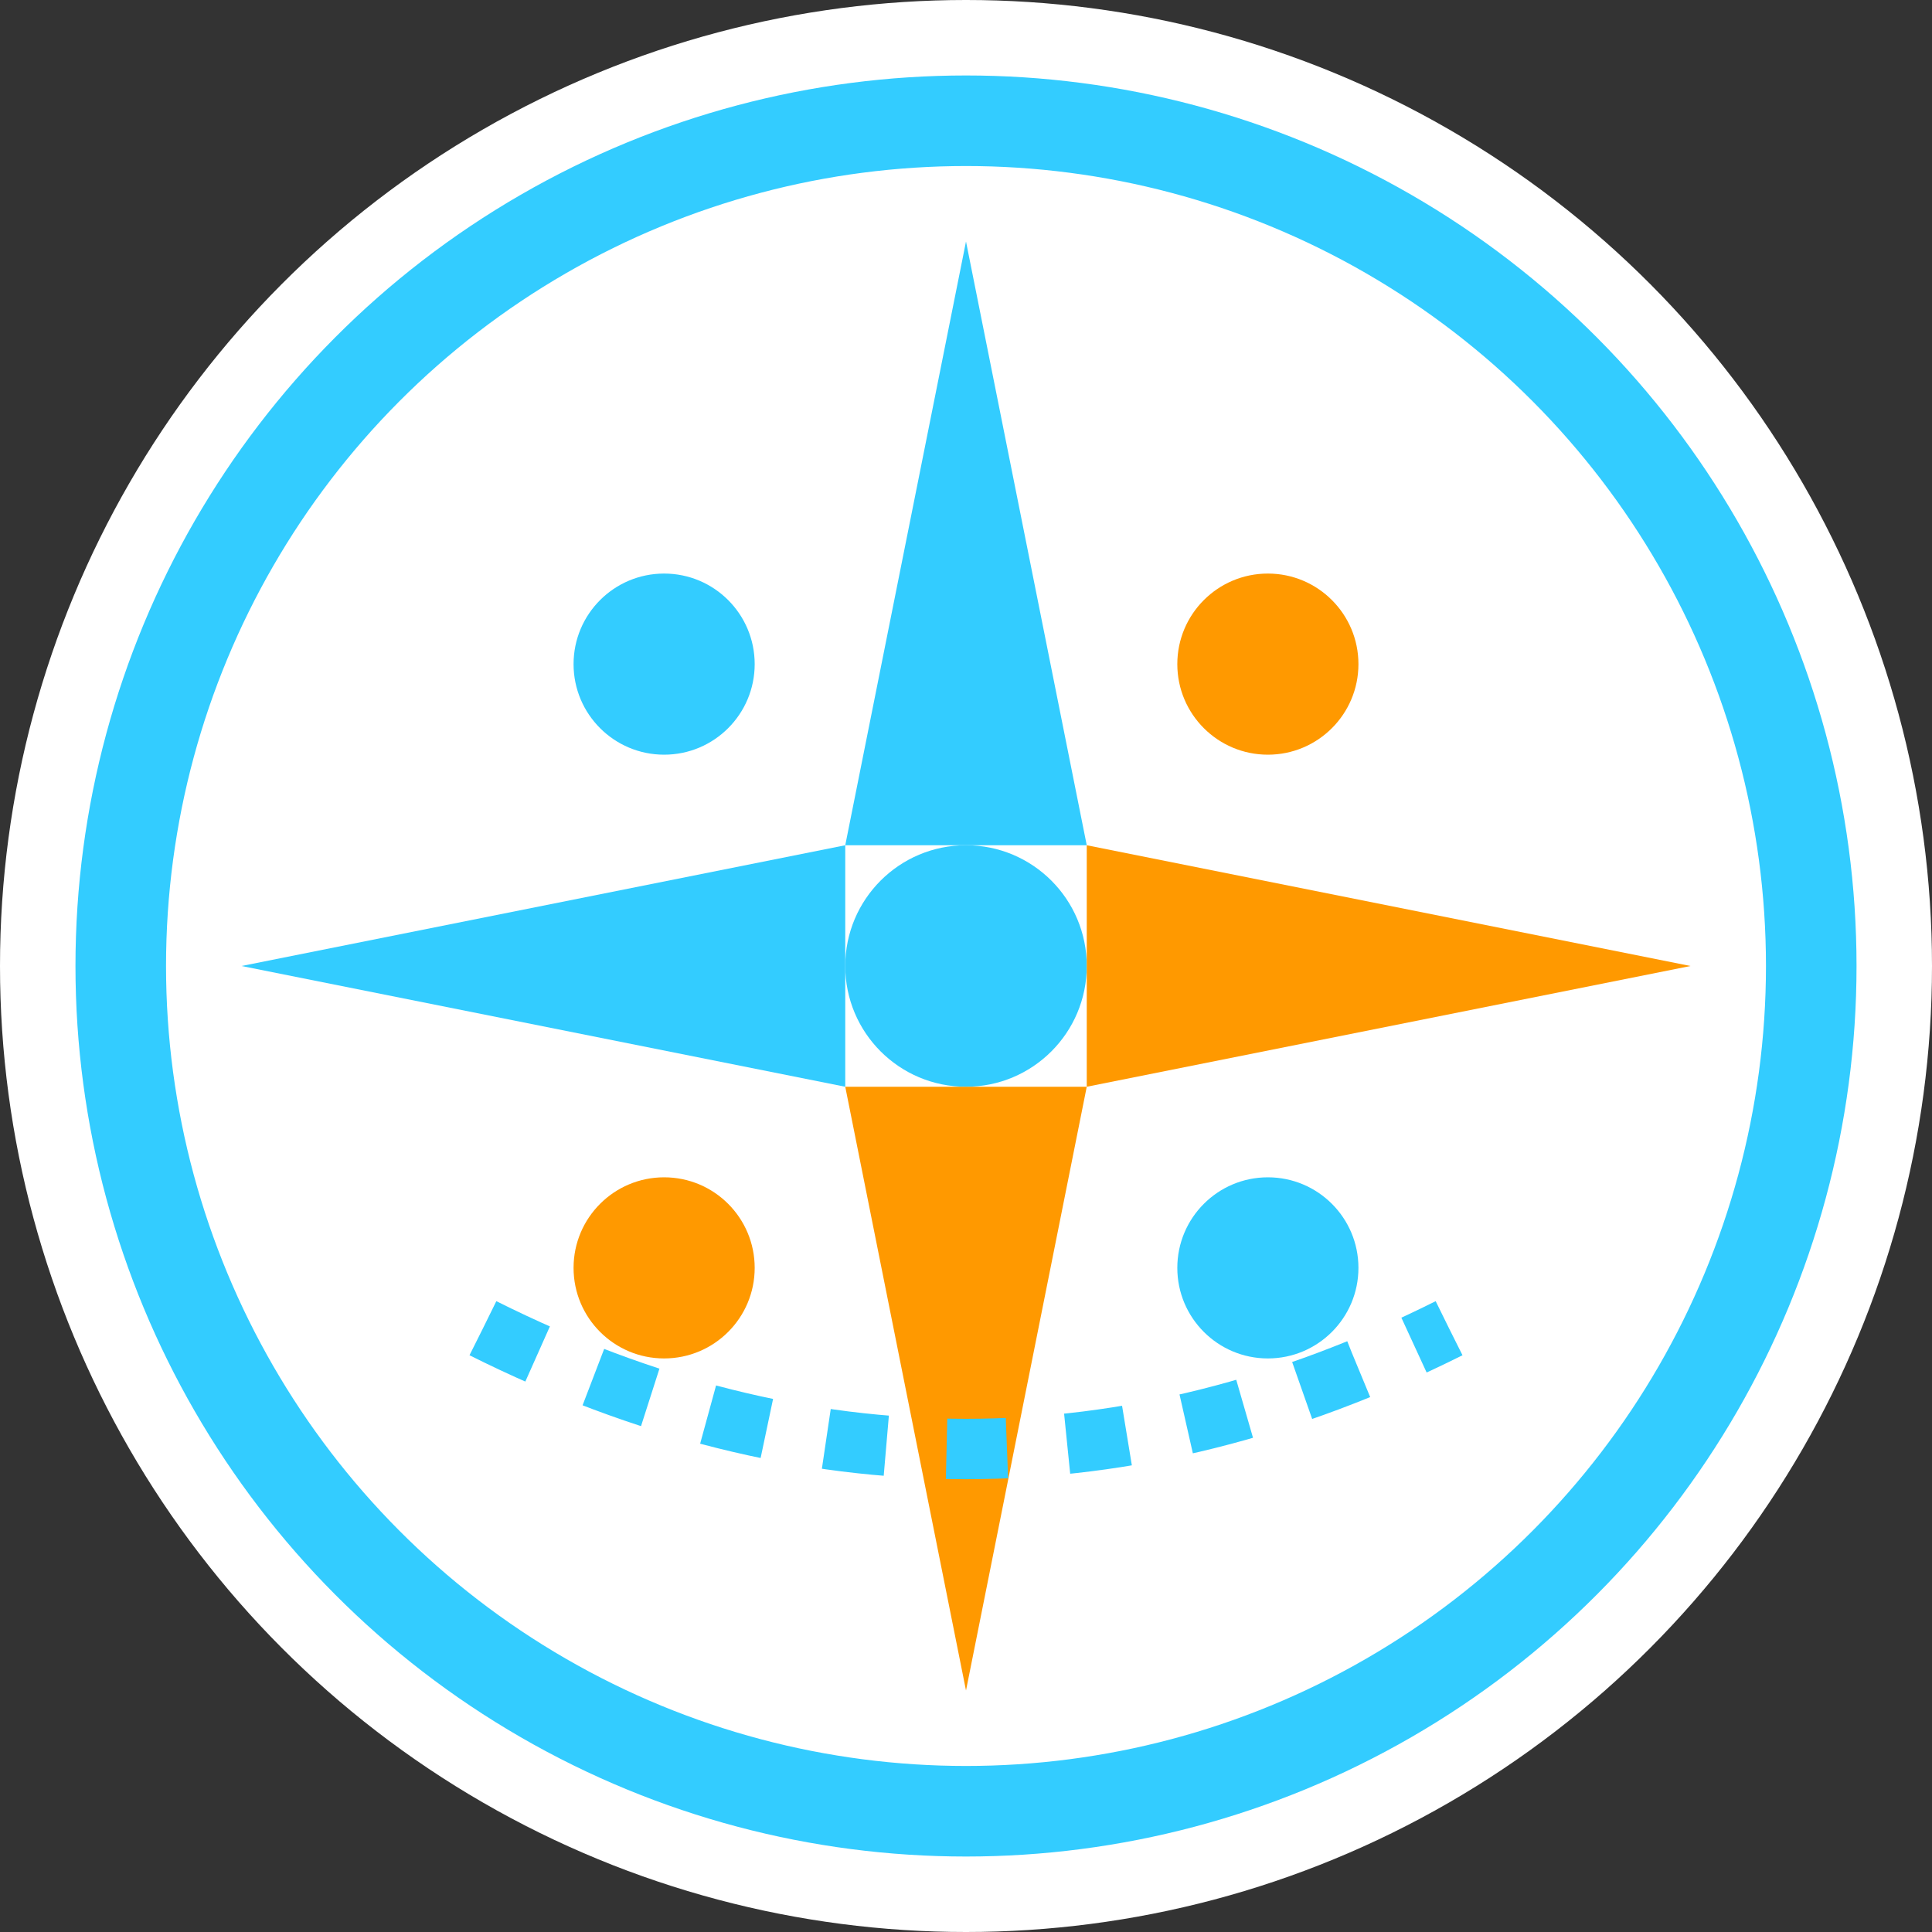
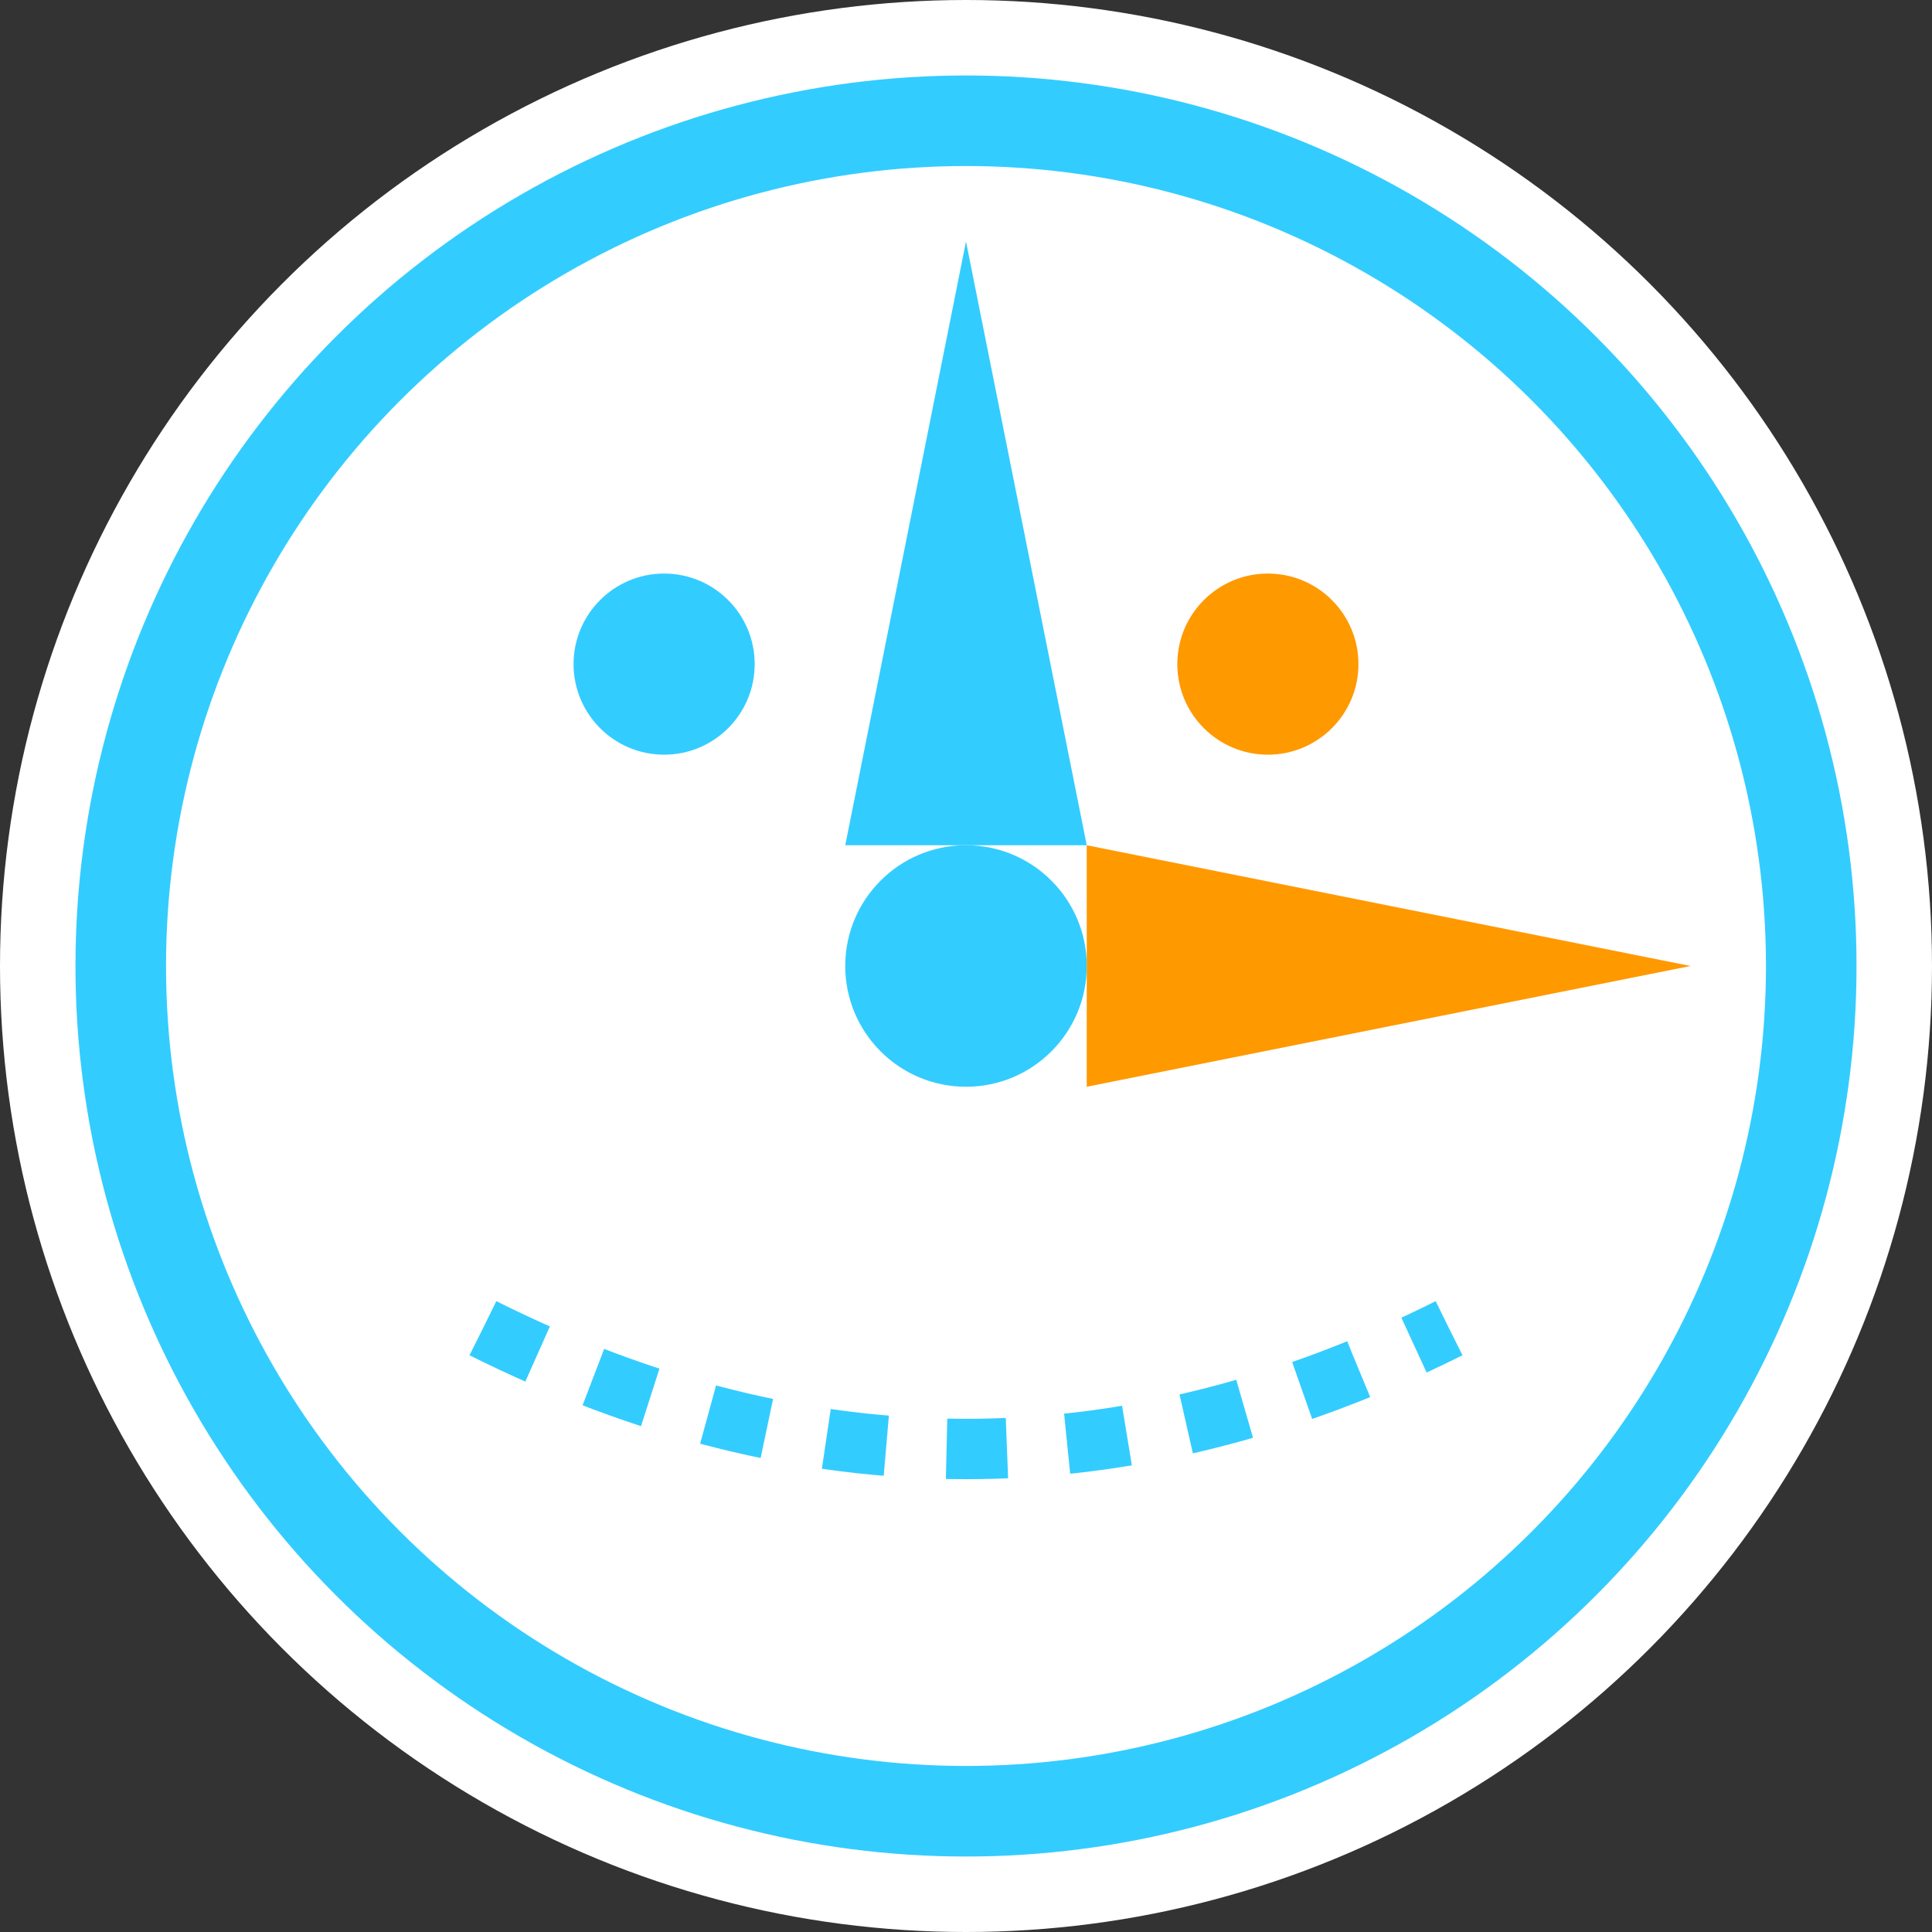
<svg xmlns="http://www.w3.org/2000/svg" width="32" height="32" viewBox="0 0 32 32">
  <rect x="0" y="0" width="32" height="32" fill="#333333" stroke="none" />
  <style>
    .primary { fill: #33ccff; }
    .secondary { fill: #ff9900; }
    .dark { fill: #333333; }
  </style>
  <circle cx="16" cy="16" r="16" fill="white" />
  <circle cx="16" cy="16" r="14" fill="white" stroke="#33ccff" stroke-width="1.5" />
  <circle cx="16" cy="16" r="2" class="primary" />
  <polygon points="16,4 18,14 16,14 14,14" class="primary" />
-   <polygon points="16,28 18,18 16,18 14,18" class="secondary" />
-   <polygon points="4,16 14,18 14,16 14,14" class="primary" />
  <polygon points="28,16 18,18 18,16 18,14" class="secondary" />
  <circle cx="21" cy="11" r="1.5" class="secondary" />
-   <circle cx="11" cy="21" r="1.5" class="secondary" />
-   <circle cx="21" cy="21" r="1.5" class="primary" />
  <circle cx="11" cy="11" r="1.5" class="primary" />
  <path d="M8,22 Q16,26 24,22" fill="none" stroke="#33ccff" stroke-width="1" stroke-dasharray="1,1" />
</svg>